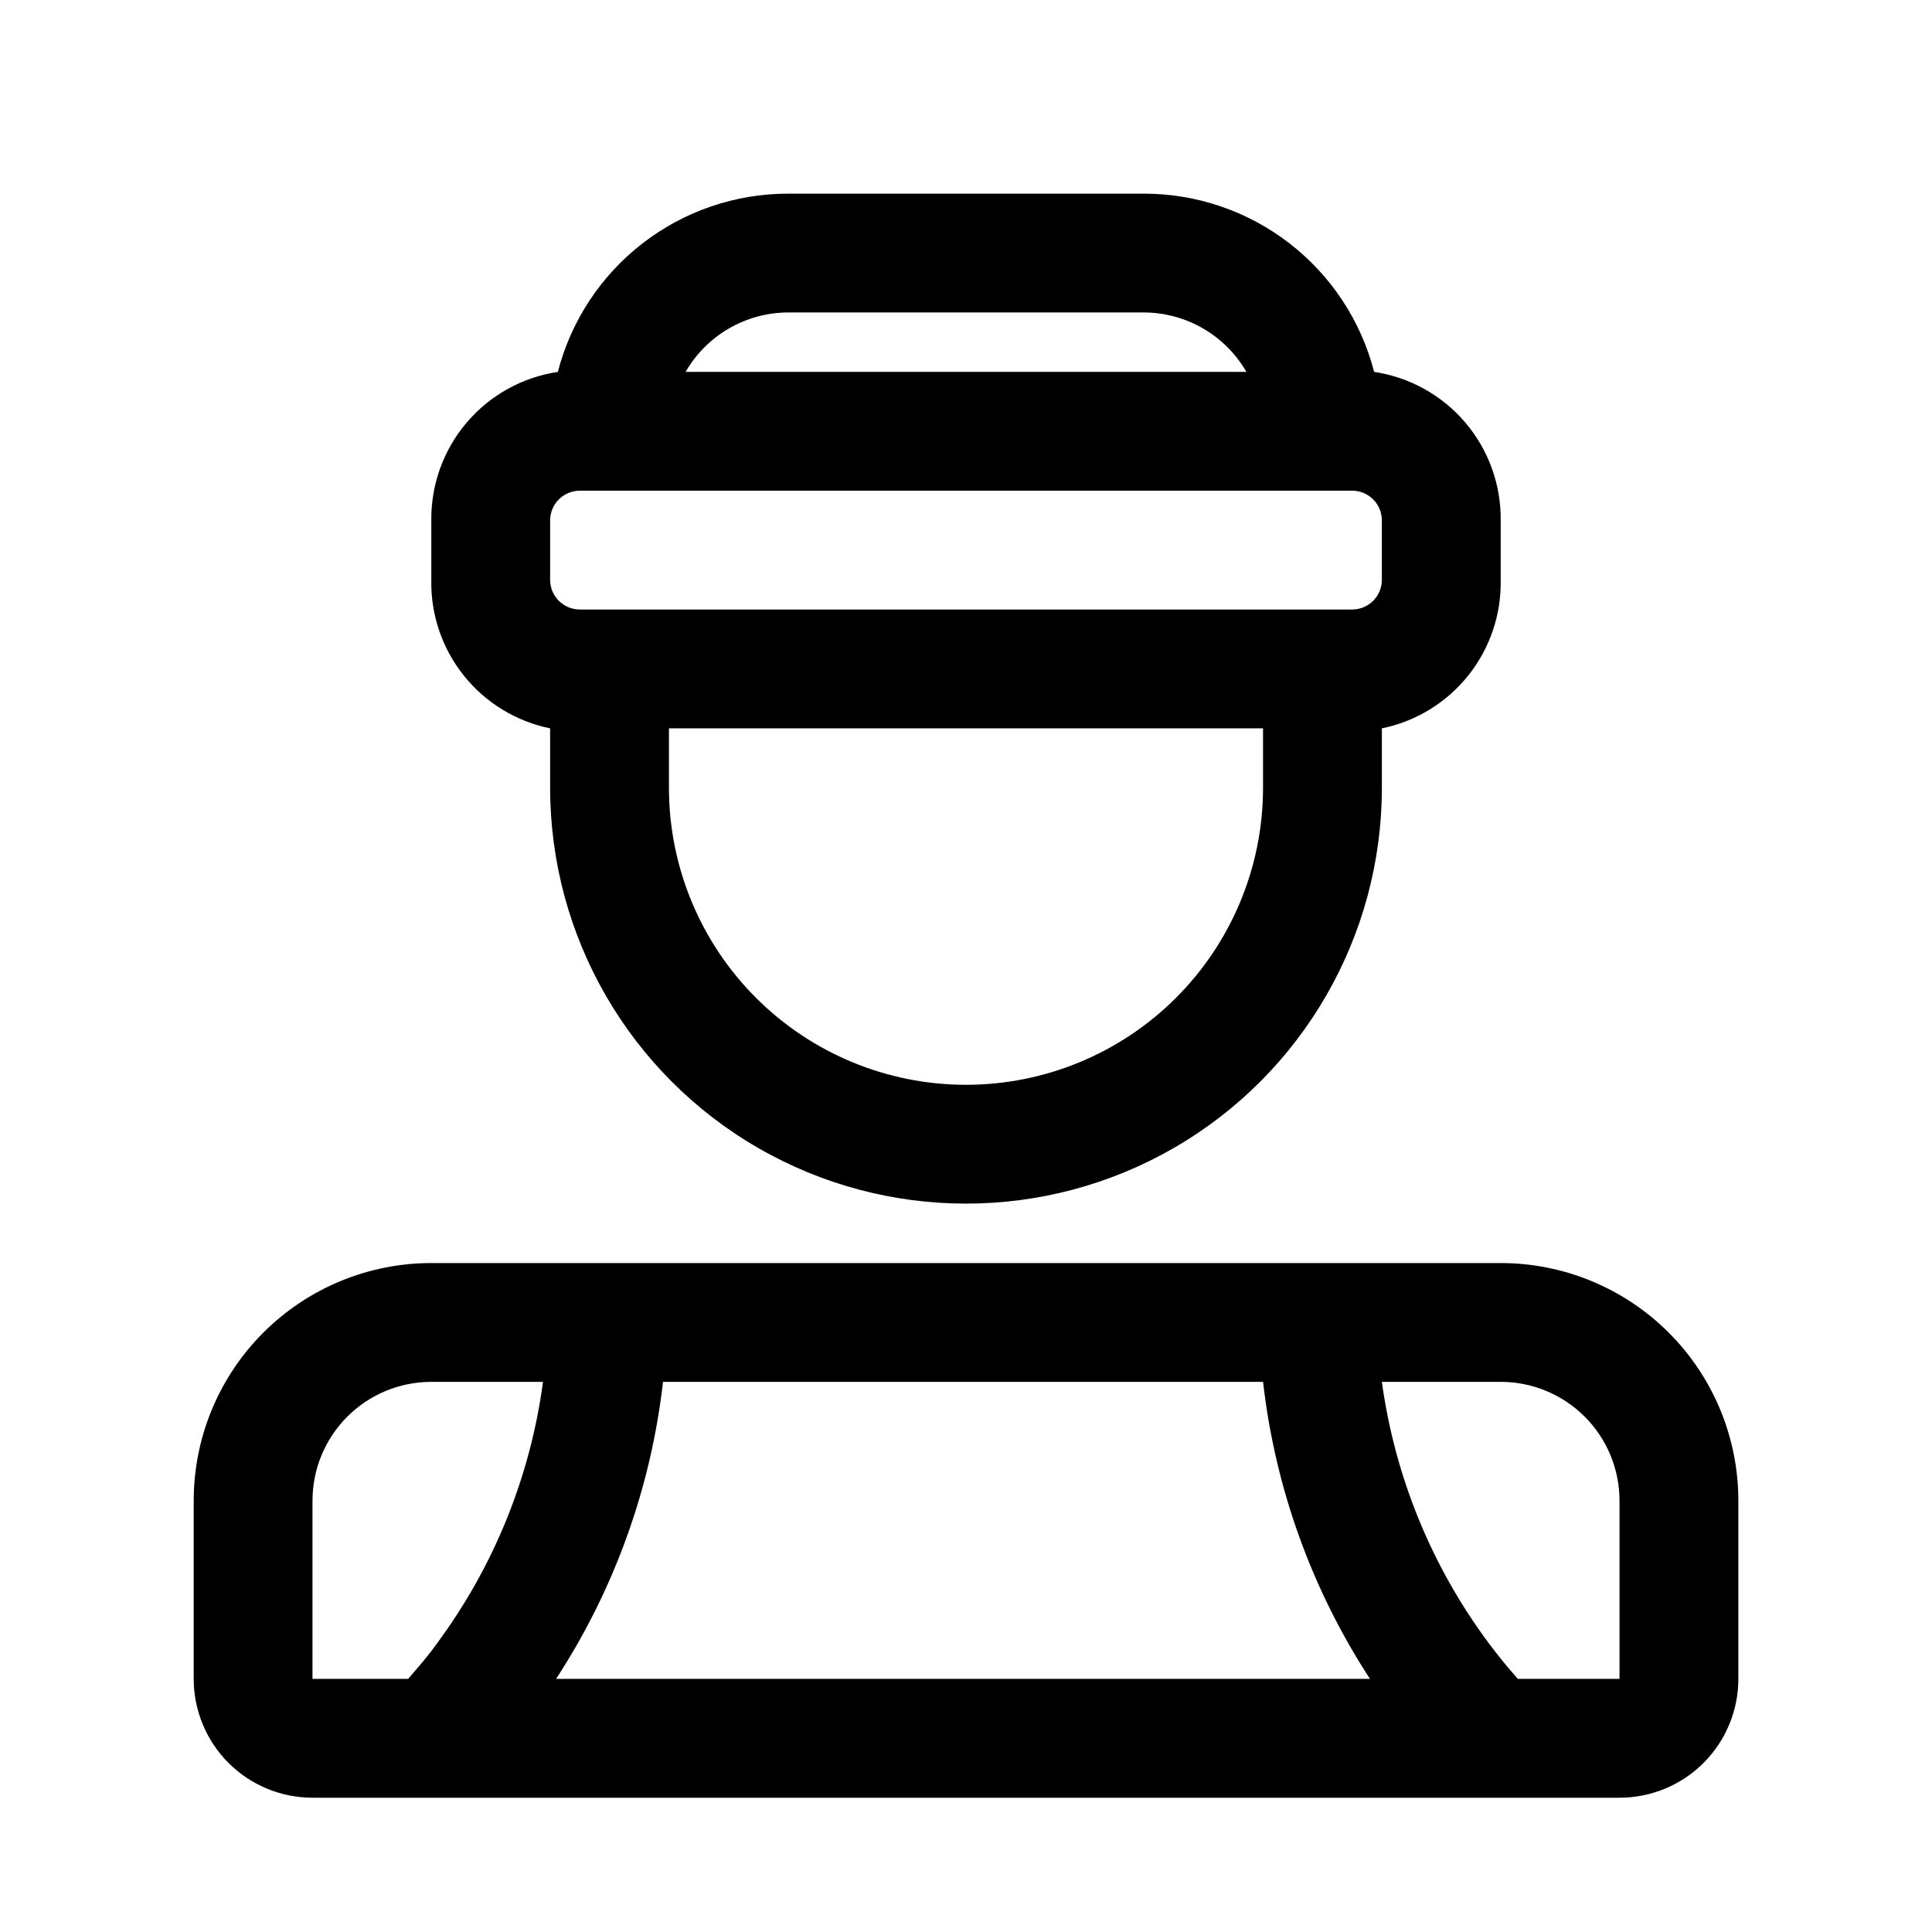
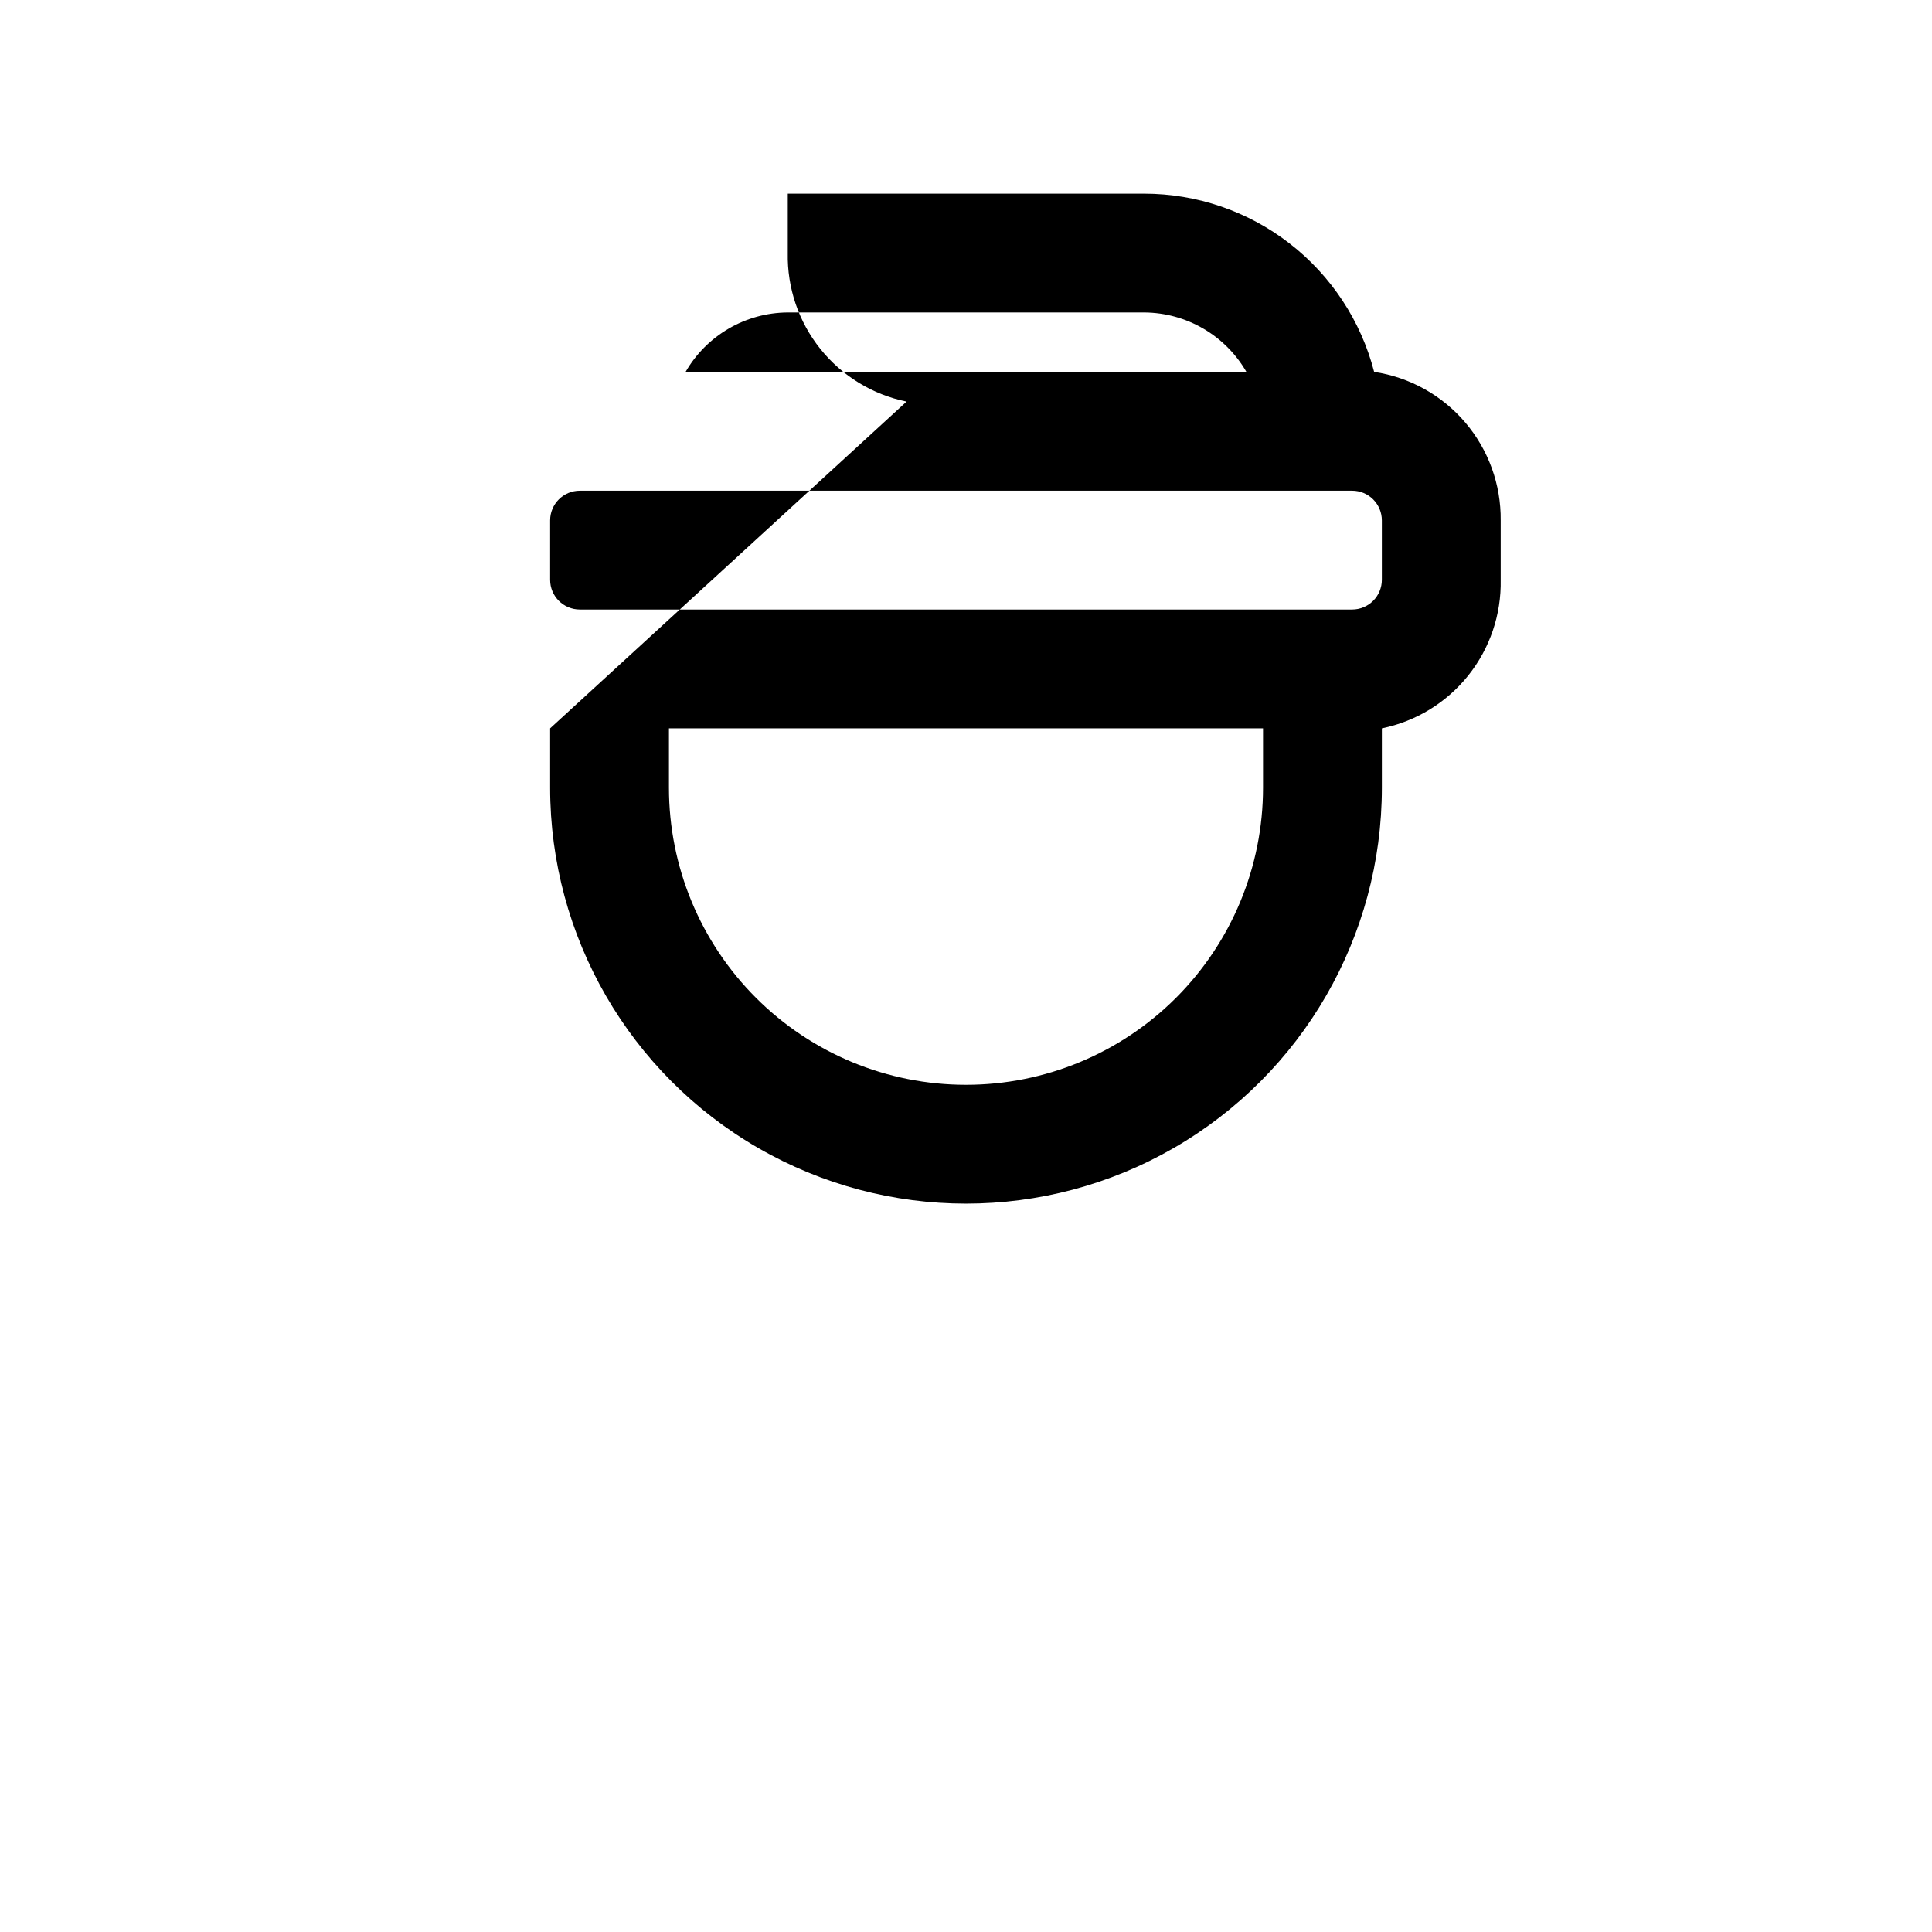
<svg xmlns="http://www.w3.org/2000/svg" fill="#000000" width="800px" height="800px" version="1.1" viewBox="144 144 512 512">
  <g>
-     <path d="m289.79 337.02v15.742c0 39.375 21.008 75.758 55.105 95.445 34.098 19.684 76.109 19.684 110.21 0 34.102-19.688 55.105-56.07 55.105-95.445v-15.742c9.023-1.84 17.117-6.789 22.871-13.98 5.754-7.191 8.801-16.172 8.617-25.379v-15.746c0.105-9.504-3.234-18.723-9.398-25.961-6.164-7.234-14.738-11.992-24.137-13.398-3.488-13.512-11.363-25.48-22.395-34.027-11.027-8.551-24.582-13.195-38.535-13.207h-94.465c-13.953 0.012-27.508 4.656-38.535 13.207-11.027 8.547-18.906 20.516-22.395 34.027-9.398 1.406-17.973 6.164-24.137 13.398-6.164 7.238-9.5 16.457-9.398 25.961v15.746c-0.184 9.207 2.863 18.188 8.617 25.379 5.754 7.191 13.848 12.141 22.871 13.98zm110.21 94.465c-20.879 0-40.902-8.297-55.664-23.059-14.766-14.762-23.059-34.785-23.059-55.664v-15.742h157.44v15.742c0 20.879-8.293 40.902-23.055 55.664-14.766 14.762-34.789 23.059-55.664 23.059zm-47.234-204.68h94.465c11.184 0.07 21.488 6.062 27.078 15.746h-148.62c5.59-9.684 15.898-15.676 27.078-15.746zm-62.977 55.105c0-4.348 3.527-7.871 7.875-7.871h204.67c2.086 0 4.09 0.828 5.566 2.305 1.477 1.477 2.305 3.481 2.305 5.566v15.746c0 2.086-0.828 4.09-2.305 5.566-1.477 1.473-3.481 2.305-5.566 2.305h-204.67c-4.348 0-7.875-3.523-7.875-7.871z" />
-     <path d="m541.7 478.72h-283.39c-16.699 0-32.719 6.637-44.531 18.445-11.809 11.809-18.445 27.828-18.445 44.531v47.23c0 8.352 3.32 16.363 9.223 22.266 5.906 5.906 13.914 9.223 22.266 9.223h346.37c8.352 0 16.359-3.316 22.266-9.223 5.906-5.902 9.223-13.914 9.223-22.266v-47.23c0-16.703-6.637-32.723-18.445-44.531-11.812-11.809-27.828-18.445-44.531-18.445zm-62.977 31.488c3.195 28.086 12.898 55.043 28.34 78.719h-215.7c15.441-23.676 25.148-50.633 28.34-78.719zm-251.91 31.488c0-8.352 3.32-16.359 9.223-22.266 5.906-5.906 13.914-9.223 22.266-9.223h29.602c-3.367 25.156-13.062 49.047-28.184 69.43-2.203 3.148-4.879 6.141-7.559 9.289h-25.348zm319.45 47.23c-2.832-3.148-5.352-6.297-7.715-9.445h0.004c-15.148-20.328-24.898-44.16-28.34-69.273h31.488c8.352 0 16.359 3.316 22.266 9.223s9.223 13.914 9.223 22.266v47.23z" />
+     <path d="m289.79 337.02v15.742c0 39.375 21.008 75.758 55.105 95.445 34.098 19.684 76.109 19.684 110.21 0 34.102-19.688 55.105-56.07 55.105-95.445v-15.742c9.023-1.84 17.117-6.789 22.871-13.98 5.754-7.191 8.801-16.172 8.617-25.379v-15.746c0.105-9.504-3.234-18.723-9.398-25.961-6.164-7.234-14.738-11.992-24.137-13.398-3.488-13.512-11.363-25.48-22.395-34.027-11.027-8.551-24.582-13.195-38.535-13.207h-94.465v15.746c-0.184 9.207 2.863 18.188 8.617 25.379 5.754 7.191 13.848 12.141 22.871 13.98zm110.21 94.465c-20.879 0-40.902-8.297-55.664-23.059-14.766-14.762-23.059-34.785-23.059-55.664v-15.742h157.44v15.742c0 20.879-8.293 40.902-23.055 55.664-14.766 14.762-34.789 23.059-55.664 23.059zm-47.234-204.68h94.465c11.184 0.07 21.488 6.062 27.078 15.746h-148.62c5.59-9.684 15.898-15.676 27.078-15.746zm-62.977 55.105c0-4.348 3.527-7.871 7.875-7.871h204.67c2.086 0 4.09 0.828 5.566 2.305 1.477 1.477 2.305 3.481 2.305 5.566v15.746c0 2.086-0.828 4.09-2.305 5.566-1.477 1.473-3.481 2.305-5.566 2.305h-204.67c-4.348 0-7.875-3.523-7.875-7.871z" />
  </g>
</svg>